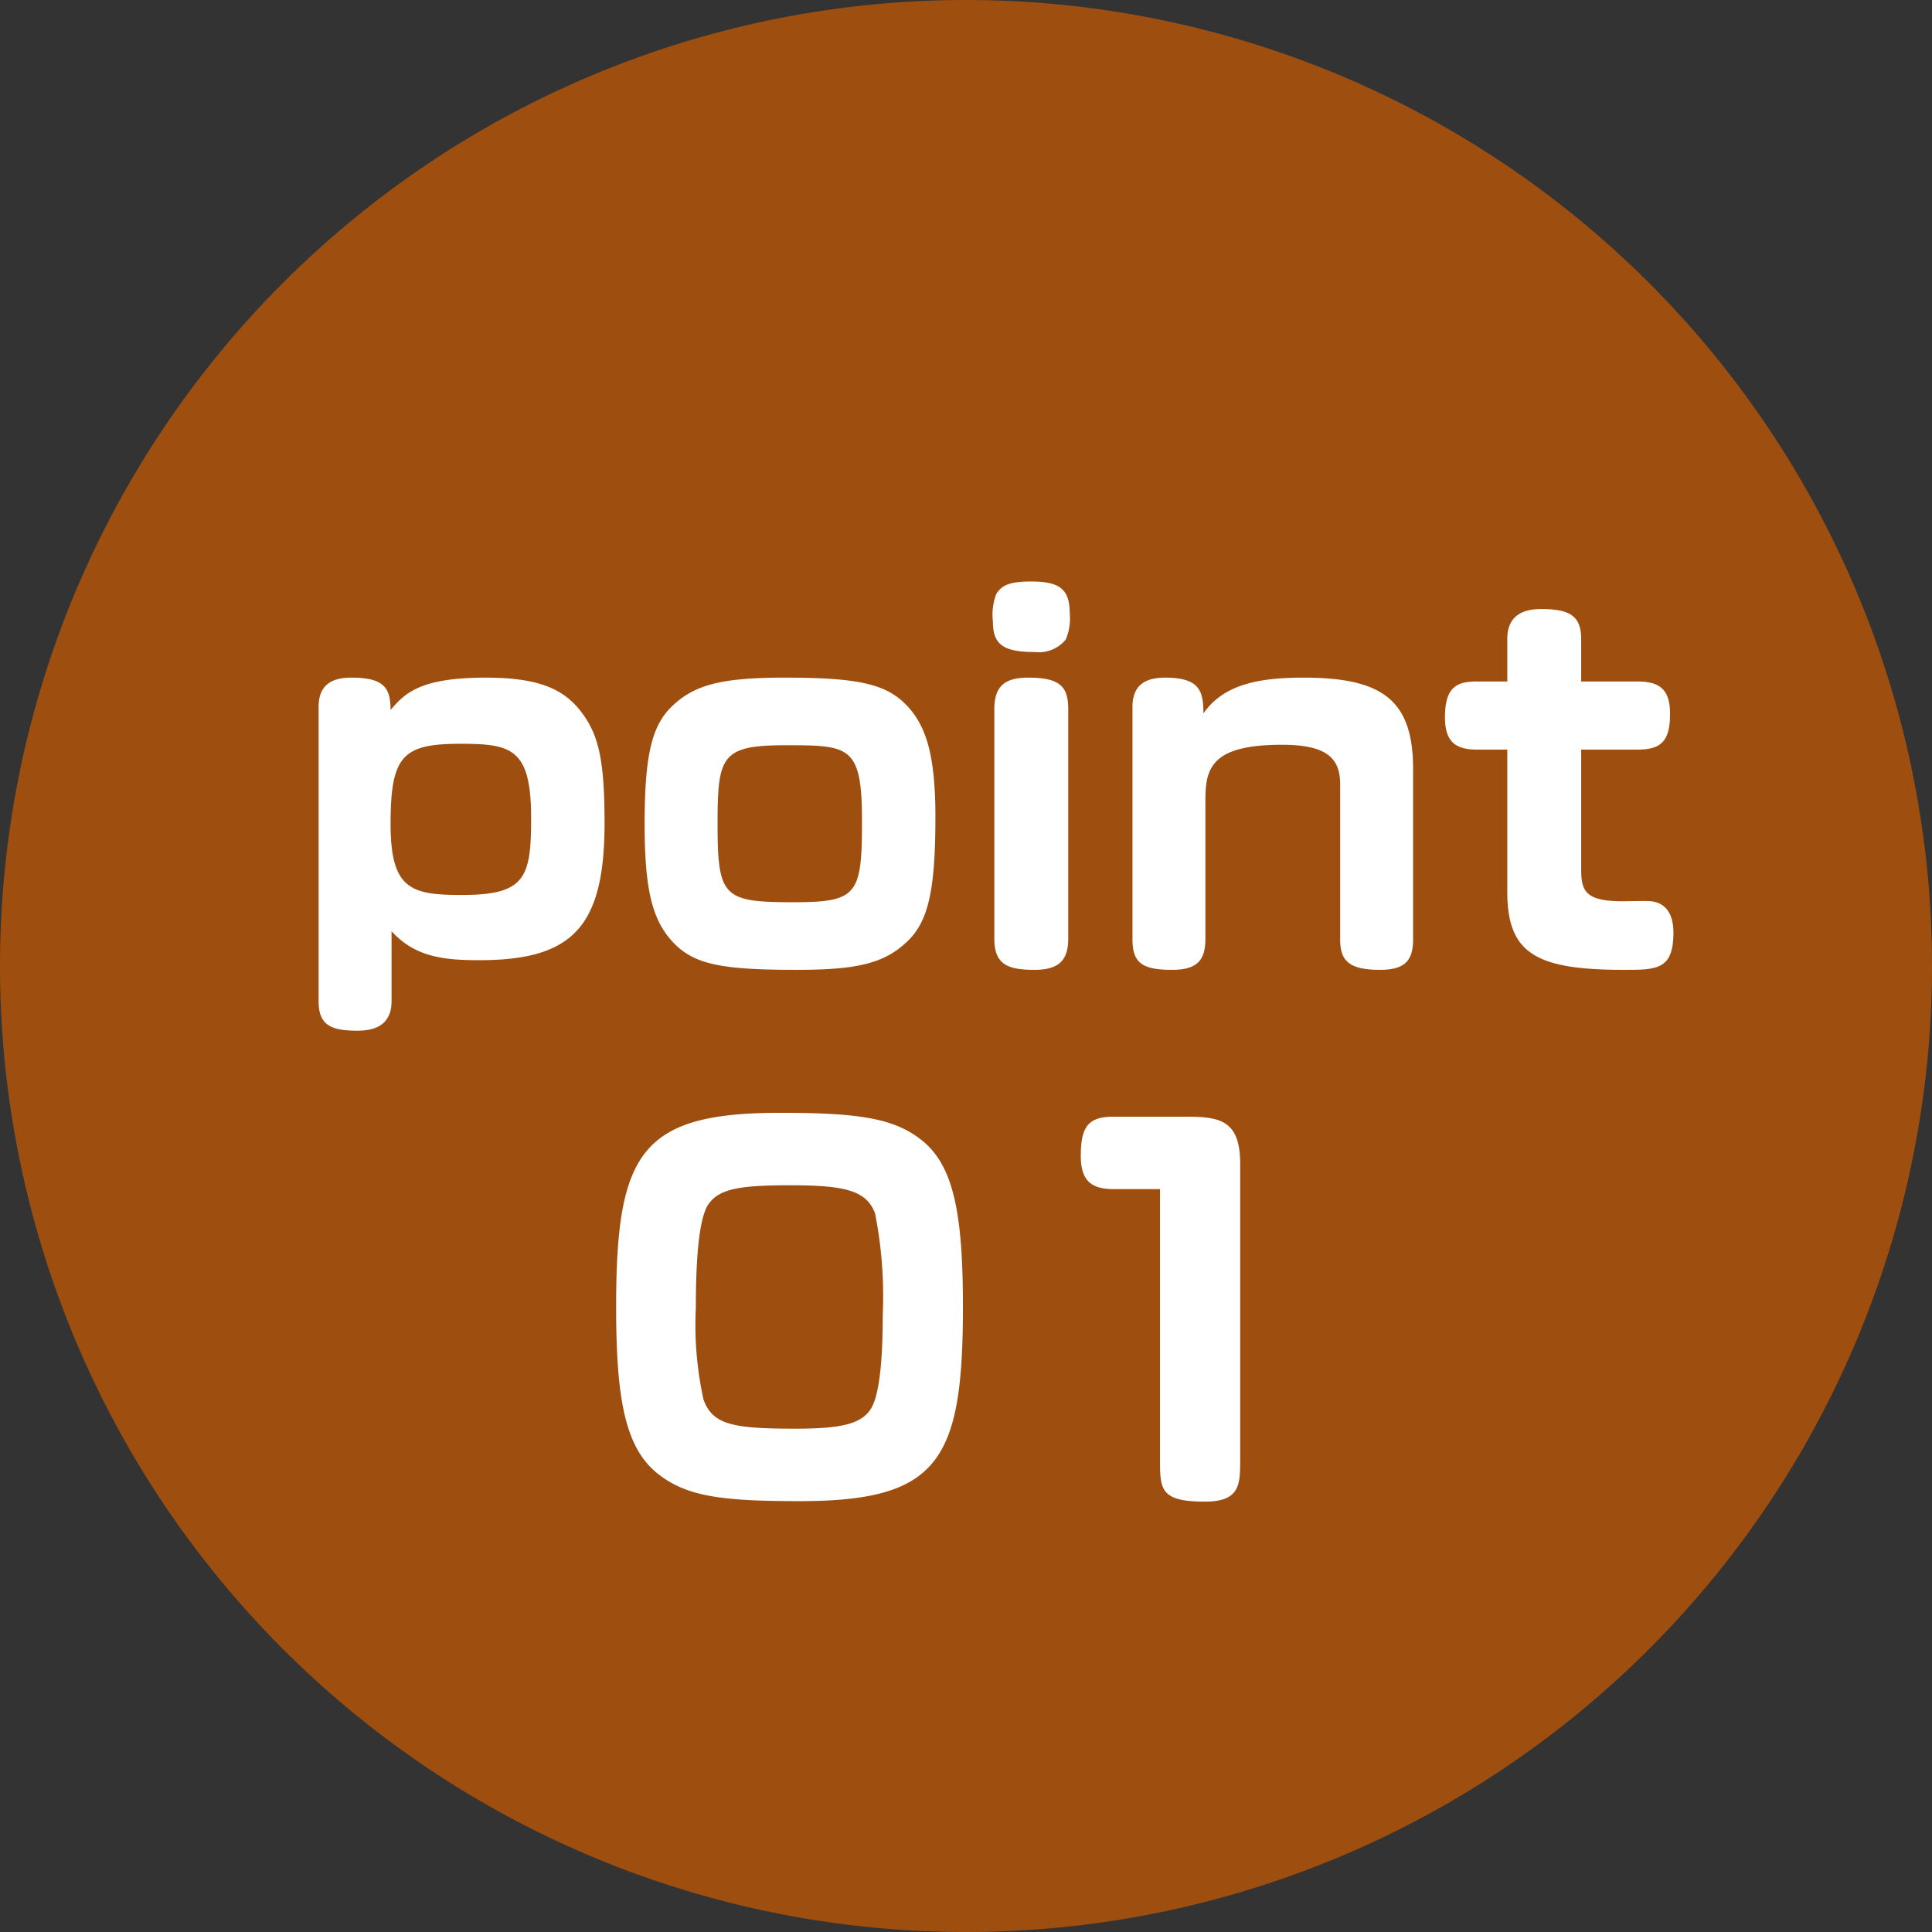
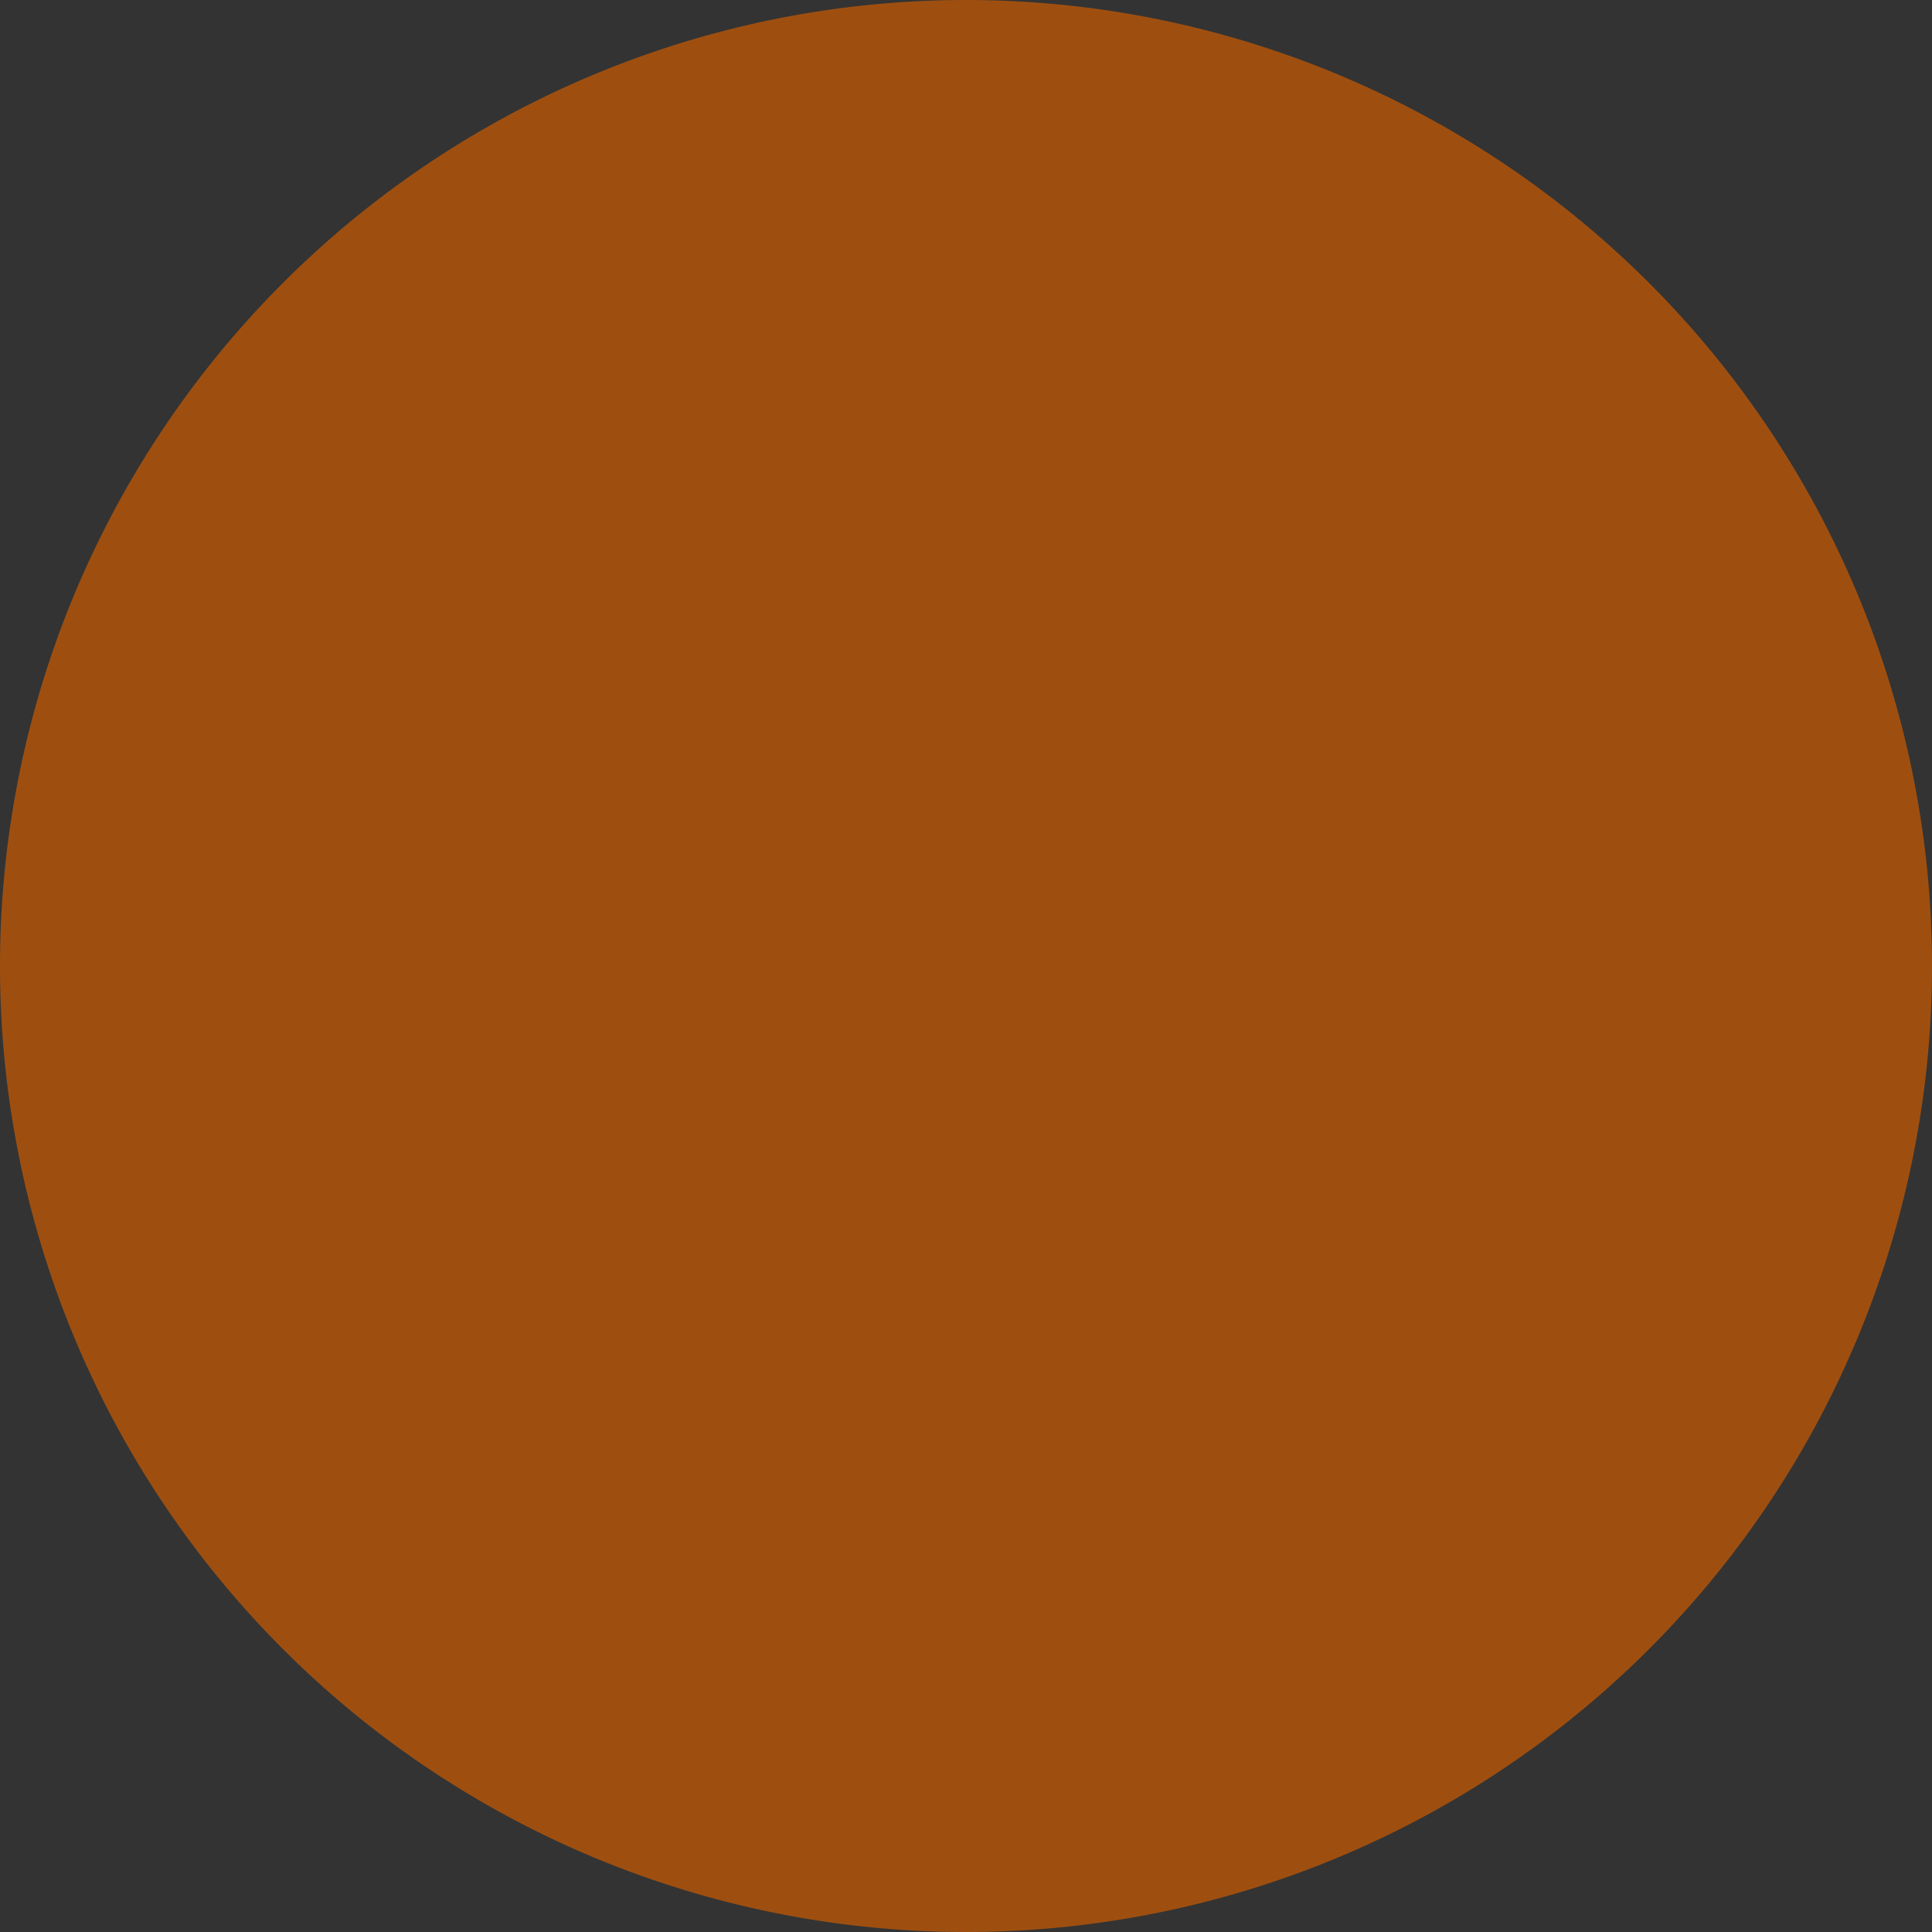
<svg xmlns="http://www.w3.org/2000/svg" id="point_number" width="80" height="80" viewBox="0 0 80 80">
  <rect x="0" y="0" width="80" height="80" fill="#333333" stroke="none" />
  <g id="group_23042" data-name="group 23042" transform="translate(-787 -3554.961)">
    <g id="group_22127" data-name="group 22127" transform="translate(614 2494)">
      <path id="path_17324" data-name="path 17324" d="M40,0A40,40,0,1,1,0,40,40,40,0,0,1,40,0Z" transform="translate(173 1060.961)" fill="#9e4f10" />
-       <path id="path_32792" data-name="path 32792" d="M-24.64-1.44c.98,1.08,2.18,1.2,3.64,1.2,3.86,0,5.18-1.38,5.18-5.68,0-2.7-.26-3.74-1.06-4.72-.7-.84-1.7-1.3-3.86-1.3-2.74,0-3.36.66-3.94,1.34,0-.9-.26-1.34-1.62-1.34-.94,0-1.36.4-1.36,1.22V1.46c0,1,.52,1.22,1.62,1.22.92,0,1.4-.4,1.4-1.22ZM-21.8-9.2c2.12,0,2.94.18,2.94,3.08,0,2.46-.24,3.18-2.86,3.18-2.1,0-2.96-.22-2.96-2.94C-24.68-8.7-24.18-9.2-21.8-9.2Zm7.64,3.32c0,2.6.28,3.92,1.14,4.86C-12.14-.06-11,.16-7.84.16c2.52,0,3.62-.28,4.56-1.18.88-.84,1.16-2.16,1.16-5.16,0-2.54-.38-3.74-1.16-4.58-.86-.92-2.02-1.18-5.1-1.18-2.66,0-3.74.32-4.64,1.18C-13.86-9.96-14.16-8.74-14.16-5.88Zm3.02,0c0-2.82.16-3.26,2.82-3.26,2.64,0,3.16.02,3.16,3.12,0,3.06-.18,3.38-2.82,3.38C-10.9-2.64-11.14-2.84-11.14-5.88ZM1.84-15.92c-.9,0-1.22.16-1.44.52a2.391,2.391,0,0,0-.14,1.12C.26-13.34.64-13,2-13a1.434,1.434,0,0,0,1.28-.52,2.265,2.265,0,0,0,.16-1.12C3.44-15.66,2.94-15.92,1.84-15.92Zm1.54,5.3c0-.92-.3-1.32-1.66-1.32-1.06,0-1.4.44-1.4,1.32v9.48C.32-.08.84.16,1.98.16c1.04,0,1.4-.42,1.4-1.3ZM17.66-8.16c0-2.86-1.28-3.78-4.54-3.78-1.9,0-3.32.3-4.14,1.48-.02-.82-.06-1.48-1.58-1.48-.94,0-1.36.4-1.36,1.22v9.6c0,.98.38,1.28,1.64,1.28,1.04,0,1.38-.4,1.38-1.28V-6.88c0-1.34.28-2.28,3.18-2.28,1.9,0,2.4.6,2.4,1.64V-1.1c0,.86.34,1.26,1.64,1.26,1.02,0,1.38-.36,1.38-1.26Zm3.9-3.62H20.3c-.82,0-1.32.22-1.32,1.48,0,.98.4,1.34,1.32,1.34h1.26v5.88C21.56-.5,22.76.16,26.4.16c1.34,0,2.04,0,2.04-1.54,0-.7-.26-1.22-.92-1.3-.18-.02-1.02,0-1.2,0-1.56,0-1.7-.46-1.7-1.34V-8.96h2.34c.98,0,1.34-.36,1.34-1.48,0-1-.42-1.34-1.34-1.34H24.62v-1.76c0-.96-.48-1.24-1.66-1.24-.94,0-1.4.42-1.4,1.24ZM-.98,14.12c0-3.92-.4-5.86-1.7-6.9C-3.82,6.3-5.32,6.08-8.54,6.08c-5.78,0-6.8,1.64-6.8,8.04,0,3.76.36,5.82,1.72,6.9,1.18.94,2.62,1.14,5.86,1.14C-2,22.16-.98,20.52-.98,14.12ZM-8.16,9.08c2.26,0,3.18.2,3.54,1.16a17.6,17.6,0,0,1,.32,4.2c0,1.9-.14,3.4-.52,3.94-.4.58-1.2.78-3.1.78-2.64,0-3.42-.18-3.8-1.2a14.3,14.3,0,0,1-.32-3.8c0-2.28.16-3.8.54-4.32C-11.06,9.24-10.26,9.08-8.16,9.08Zm15.34.16v11.2c0,1.24.02,1.74,1.86,1.74,1.46,0,1.46-.72,1.46-1.74V8.18c0-1.94-1-1.94-2.5-1.94H5.26c-1.04,0-1.36.4-1.36,1.62,0,1,.4,1.38,1.36,1.38Z" transform="translate(213.853 1100.96)" fill="#fff" />
    </g>
  </g>
</svg>